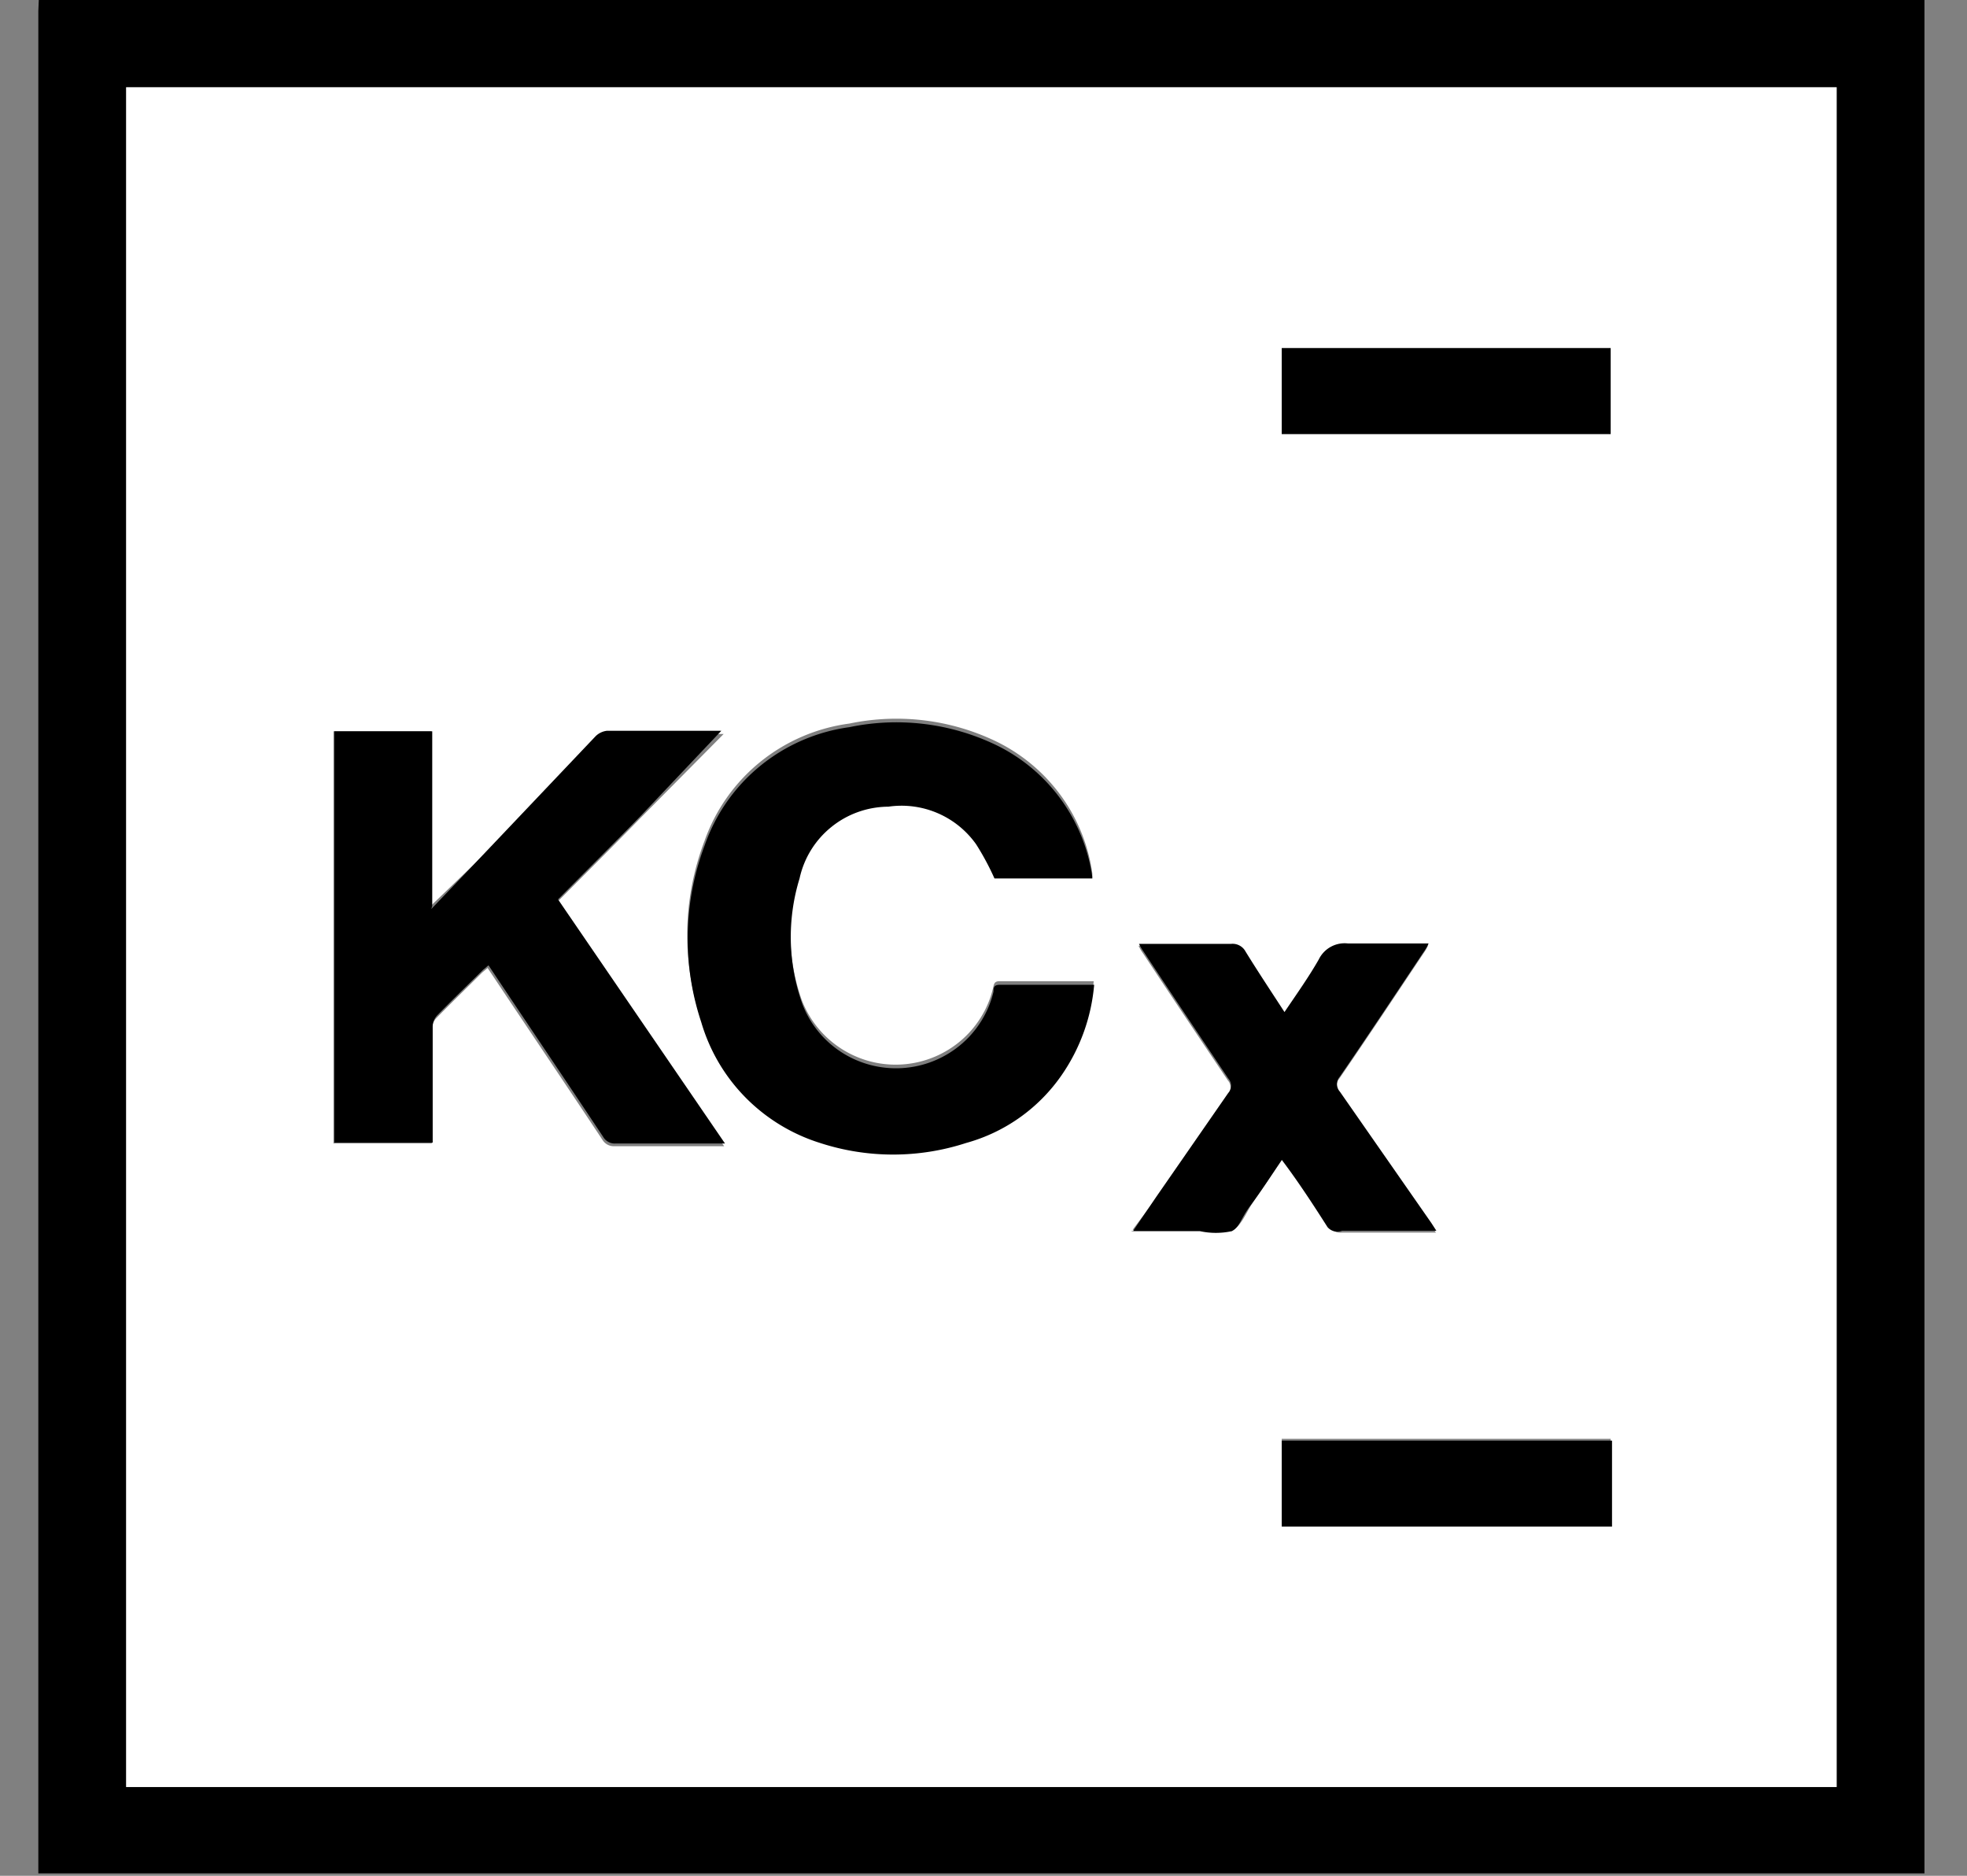
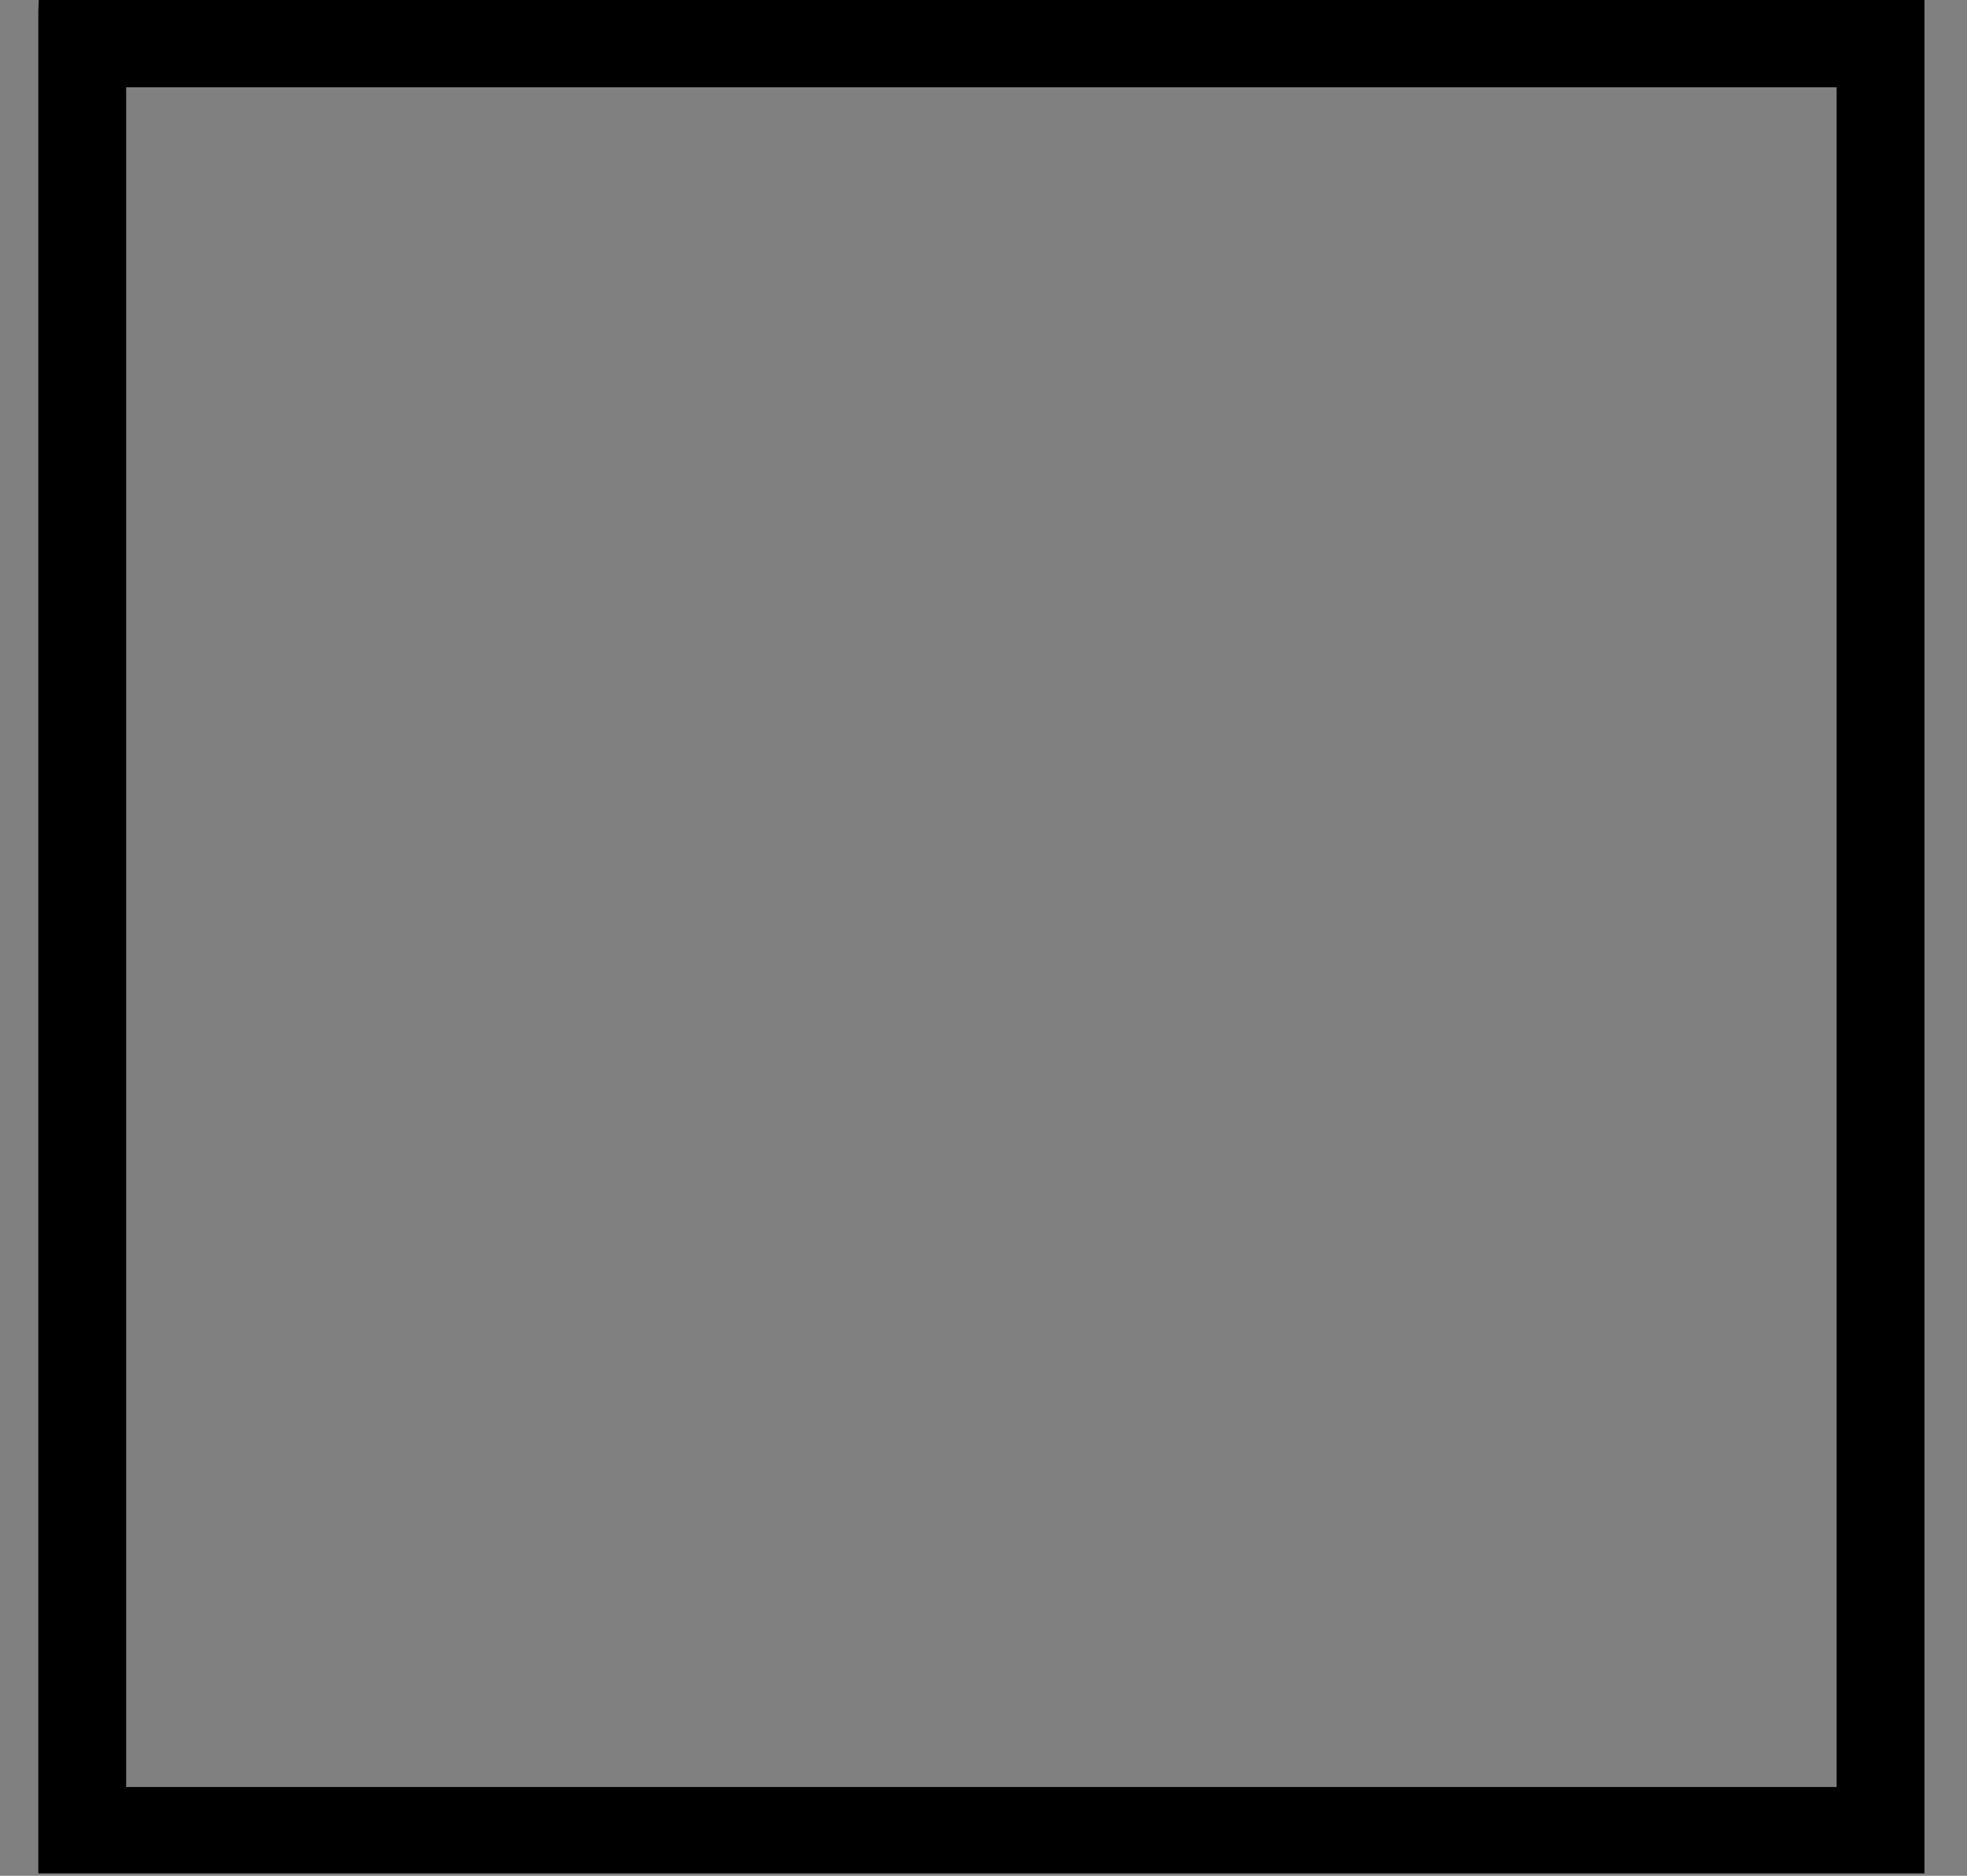
<svg xmlns="http://www.w3.org/2000/svg" width="43" height="41" fill="none">
  <rect width="100%" height="100%" fill="#808080" stroke="none" />
  <path d="M.848 0H42.07v40.947H.838V.238c0-.08.01-.159.01-.238zm1.91 1.907V39.06H40.15V1.907H2.758z" fill="#000" />
-   <path d="M2.759 1.907H40.15V39.06H2.758V1.907zm6.67 17.881v-3.805H7.29v9.01h2.15V22.49a.367.367 0 01.1-.238c.33-.338.67-.666 1-.994l.12-.1c.84 1.262 1.68 2.504 2.51 3.756a.29.29 0 00.27.139h2.39l-3.65-5.335c.61-.616 1.22-1.221 1.82-1.837l1.82-1.838h-2.5a.421.421 0 00-.25.12l-2.69 2.711-.95.914zm14.45-.626v-.07a3.78 3.78 0 00-.684-1.698 3.815 3.815 0 00-1.405-1.182 5.03 5.03 0 00-3.22-.397 3.923 3.923 0 00-1.952.84 3.883 3.883 0 00-1.219 1.732 5.784 5.784 0 00-.08 3.875c.181.619.513 1.184.967 1.645a3.944 3.944 0 001.633.997 5.152 5.152 0 003.19 0 3.749 3.749 0 002.08-1.47 4.07 4.07 0 00.72-1.987h-2.06c-.12 0-.12.07-.14.149a2.17 2.17 0 01-.717 1.161 2.198 2.198 0 01-3.463-.893 4.363 4.363 0 01-.06-2.742c.096-.441.34-.838.693-1.123a2.008 2.008 0 011.248-.446 2.013 2.013 0 011.92.824c.151.239.285.488.4.745l2.15.04zm.88 7.719h1.5c.231.05.47.05.7 0 .18-.1.28-.368.41-.567.13-.198.45-.665.68-.993.33.497.661.993 1.001 1.47a.279.279 0 00.28.15h2.06l-.11-.17-2-2.87a.247.247 0 010-.328c.62-.904 1.22-1.808 1.83-2.722.043-.06.08-.122.11-.189h-1.76a.634.634 0 00-.64.348c-.22.387-.49.765-.75 1.152-.29-.447-.58-.884-.85-1.321a.319.319 0 00-.32-.169h-2.01c.028.06.061.116.1.169.61.924 1.23 1.848 1.85 2.771a.238.238 0 010 .318l-1.57 2.265-.51.686zm3.26-19.272v1.878h7.191V7.609h-7.19zM35.21 31.45h-7.19v1.878h7.19V31.45z" fill="#fff" />
-   <path d="M9.429 19.868l.95-.994 2.64-2.781a.422.422 0 01.25-.12h2.5l-1.75 1.848c-.6.616-1.21 1.222-1.82 1.838l3.65 5.335h-2.39a.292.292 0 01-.27-.14c-.83-1.251-1.67-2.493-2.51-3.755l-.12.1c-.34.337-.68.665-1 .993a.366.366 0 00-.1.239v2.543h-2.15v-8.99h2.14v3.824l-.02.06z" fill="#000" />
-   <path d="M23.88 19.201h-2.14a5.8 5.8 0 00-.4-.745 1.998 1.998 0 00-1.92-.824c-.456.003-.896.16-1.248.446a1.985 1.985 0 00-.693 1.123 4.363 4.363 0 00.06 2.742c.166.436.468.807.862 1.06a2.201 2.201 0 002.6-.167c.359-.3.61-.708.718-1.161 0-.08 0-.15.14-.15h2.06a4.085 4.085 0 01-.72 1.988 3.75 3.75 0 01-2.08 1.47 5.154 5.154 0 01-3.19 0 3.946 3.946 0 01-1.634-.997 3.909 3.909 0 01-.966-1.646 5.784 5.784 0 01.08-3.874 3.884 3.884 0 011.215-1.729 3.923 3.923 0 011.945-.843 5.03 5.03 0 013.22.397 3.802 3.802 0 012.09 2.881v.03zm.88 7.719l.52-.765 1.57-2.265a.238.238 0 000-.318c-.62-.924-1.24-1.847-1.85-2.771a1.08 1.08 0 01-.1-.17h2.01a.321.321 0 01.32.17c.27.437.56.874.85 1.32.26-.386.53-.764.75-1.151a.628.628 0 01.64-.348h1.76c-.03.067-.067.13-.11.189-.61.914-1.21 1.818-1.83 2.721a.247.247 0 000 .328l2 2.871.11.17h-2.06a.282.282 0 01-.32-.08c-.31-.487-.64-.994-1-1.47-.23.347-.45.685-.68.993-.23.308-.23.467-.41.566-.231.05-.47.05-.7 0h-1.5l.03.01zm3.26-19.311h7.19v1.877h-7.19V7.61zm7.22 23.881v1.877h-7.22v-1.878h7.22z" fill="#000" />
</svg>